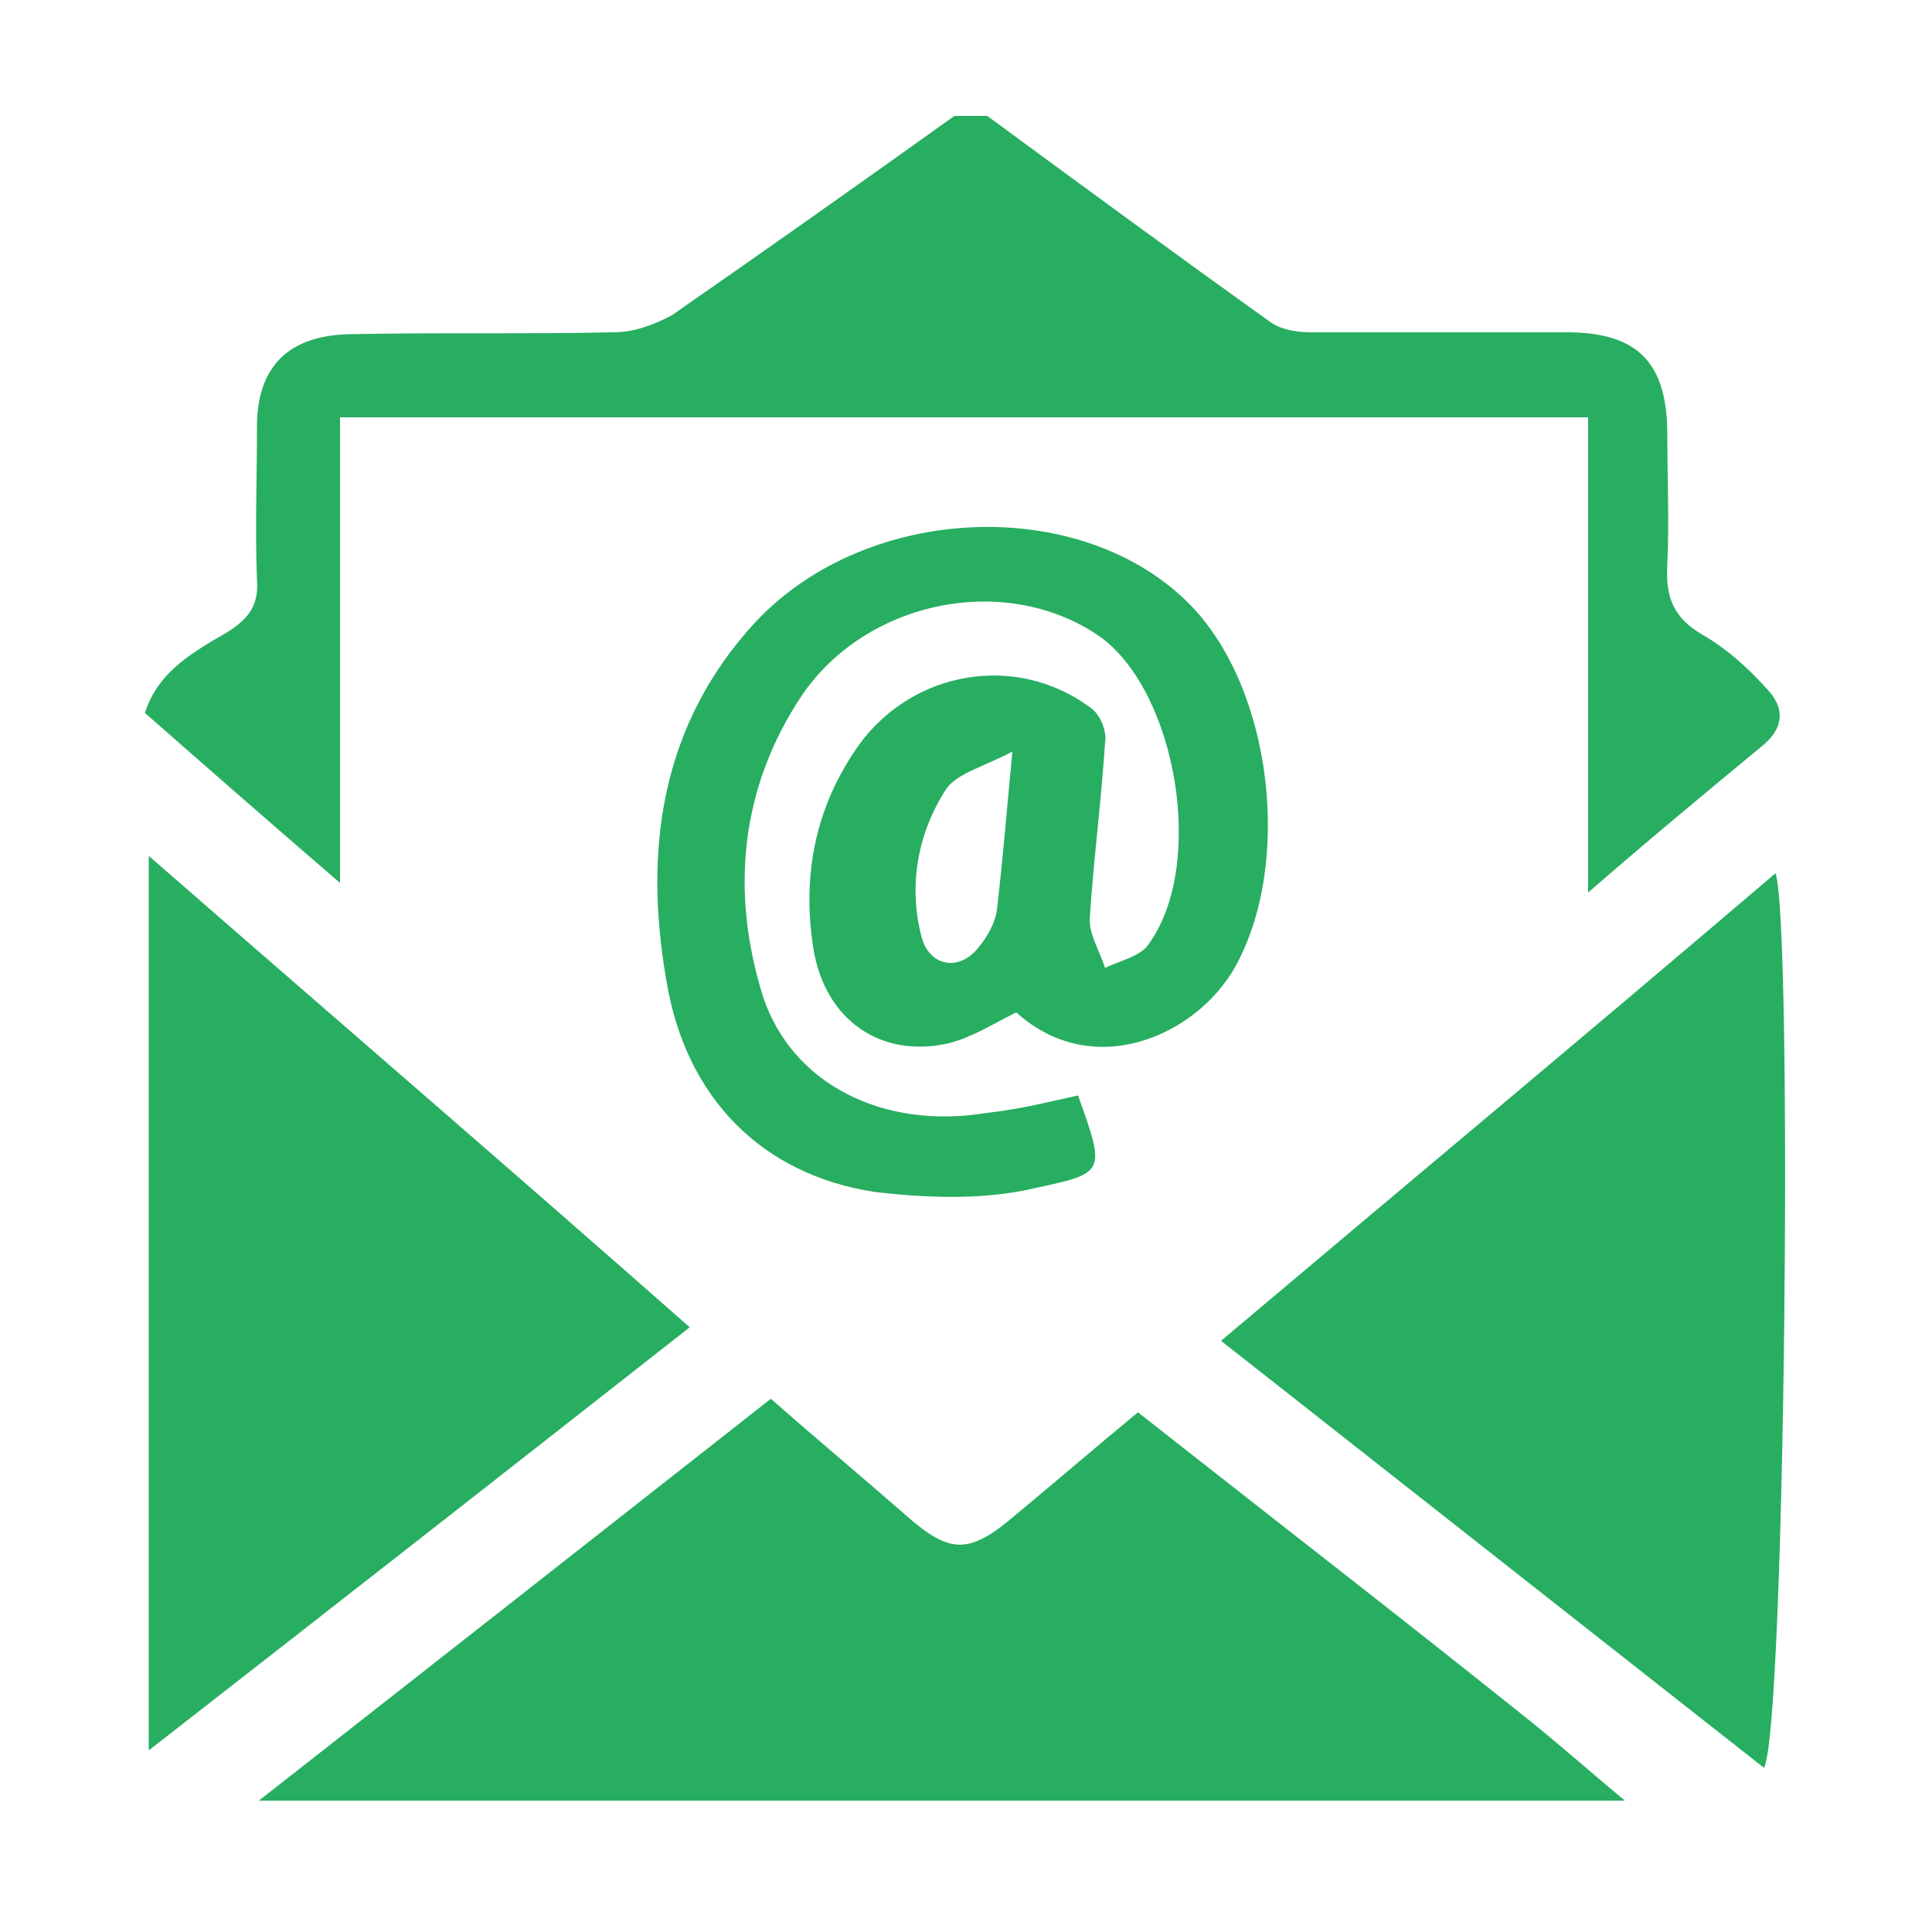
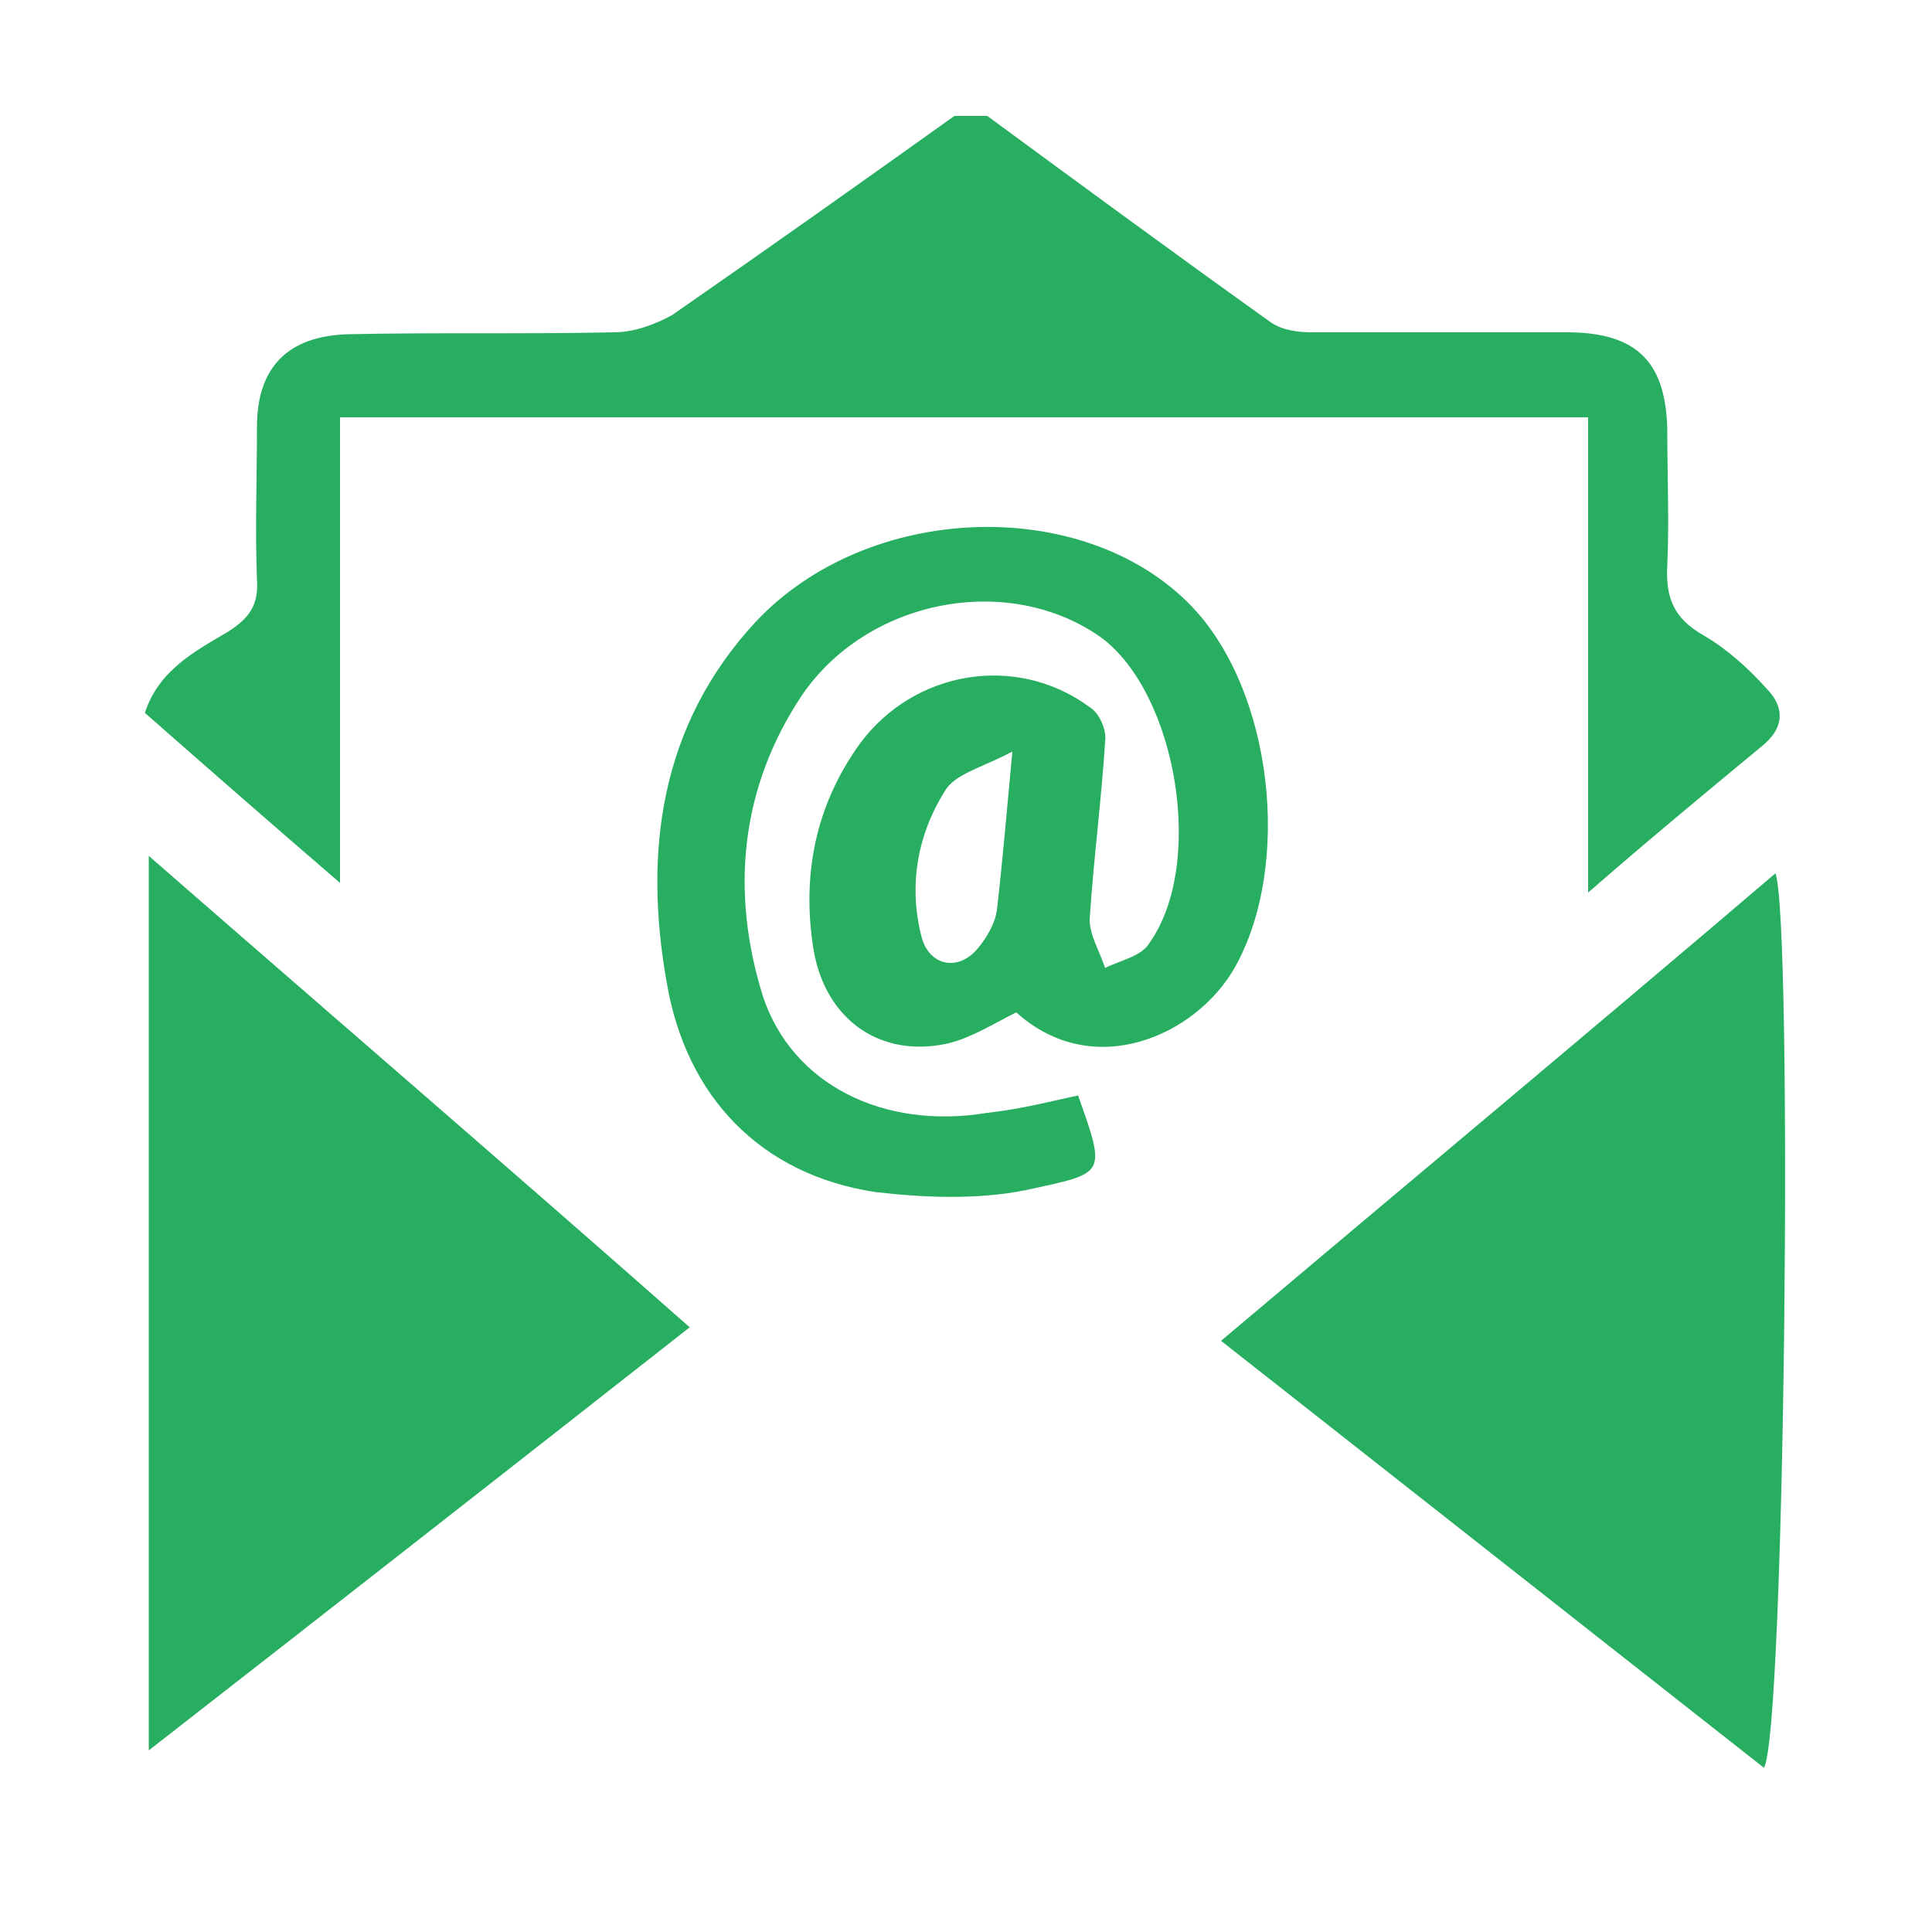
<svg xmlns="http://www.w3.org/2000/svg" version="1.1" id="Layer_1" x="0px" y="0px" viewBox="0 0 100 100" style="enable-background:new 0 0 100 100;" xml:space="preserve">
  <style type="text/css">
	.st0{fill:#27AE61;}
</style>
  <g>
-     <path class="st0" d="M13.4,93.2c8.8-6.9,17.6-13.8,26.5-20.8c2.5,2.2,4.9,4.2,7.3,6.3c1.9,1.6,2.9,1.7,4.9,0.1   c2.3-1.9,4.5-3.8,6.8-5.7c6.6,5.2,13.2,10.3,19.7,15.5c1.9,1.5,3.7,3.1,5.5,4.6C60.6,93.2,37,93.2,13.4,93.2z" />
    <path class="st0" d="M51.1,6c4.9,3.6,9.8,7.2,14.7,10.7c0.6,0.4,1.4,0.5,2.1,0.5c4.4,0,8.8,0,13.2,0c3.7,0,5.2,1.6,5.2,5.3   c0,2.2,0.1,4.5,0,6.7c-0.1,1.7,0.3,2.8,1.9,3.7c1.2,0.7,2.3,1.7,3.2,2.7c1,1,1,2.1-0.3,3.1c-2.9,2.4-5.8,4.8-8.9,7.5   c0-8.3,0-16.4,0-24.6c-21.6,0-43,0-64.6,0c0,7.8,0,15.7,0,24.1c-3.6-3.1-6.8-5.9-10.1-8.8c0.7-2.2,2.6-3.2,4.3-4.2   c1.1-0.7,1.6-1.4,1.5-2.7c-0.1-2.6,0-5.2,0-7.9c0-3.1,1.6-4.7,4.7-4.8c4.6-0.1,9.2,0,13.8-0.1c1,0,2.1-0.4,3-0.9   c4.9-3.4,9.7-6.8,14.6-10.3C50.1,6,50.6,6,51.1,6z" />
    <path class="st0" d="M91.3,91.5c-9.4-7.4-18.7-14.7-28.1-22.1c9.6-8.1,19.2-16.1,28.7-24.2C92.8,47.8,92.4,89.7,91.3,91.5z" />
    <path class="st0" d="M35.7,68.7c-9.3,7.3-18.5,14.5-28,21.9c0-15.6,0-30.8,0-46.3C17.1,52.5,26.4,60.5,35.7,68.7z" />
    <path class="st0" d="M55.8,56.7c1.5,4.2,1.4,4-2.7,4.9c-2.5,0.5-5.2,0.4-7.8,0.1c-5.9-0.9-9.8-4.9-10.8-10.9   c-1.2-6.8-0.3-13.3,4.6-18.6c5.8-6.2,16.9-6.6,22.5-0.9c4.3,4.4,5.3,13.5,2.3,18.8c-2,3.5-7.3,5.9-11.3,2.3   c-1.2,0.6-2.3,1.3-3.5,1.6c-3.5,0.8-6.4-1.2-7-4.9c-0.6-3.8,0.1-7.4,2.4-10.6c2.8-3.8,8.1-4.7,11.9-1.9c0.5,0.3,0.9,1.2,0.8,1.8   c-0.2,3.1-0.6,6.1-0.8,9.2c0,0.8,0.5,1.6,0.8,2.5c0.8-0.4,1.9-0.6,2.3-1.3c2.9-4.1,1.4-12.9-2.5-15.8c-4.8-3.4-12.1-2-15.5,3   c-3.2,4.8-3.7,10.2-2,15.6c1.5,4.5,6.2,6.9,11.6,6C52.9,57.4,54.4,57,55.8,56.7z M52.4,38.9c-1.5,0.8-2.8,1.1-3.4,1.9   c-1.5,2.3-2,5-1.3,7.7c0.4,1.5,1.9,1.8,2.9,0.6c0.5-0.6,0.9-1.3,1-2C51.9,44.5,52.1,42.1,52.4,38.9z" />
  </g>
</svg>